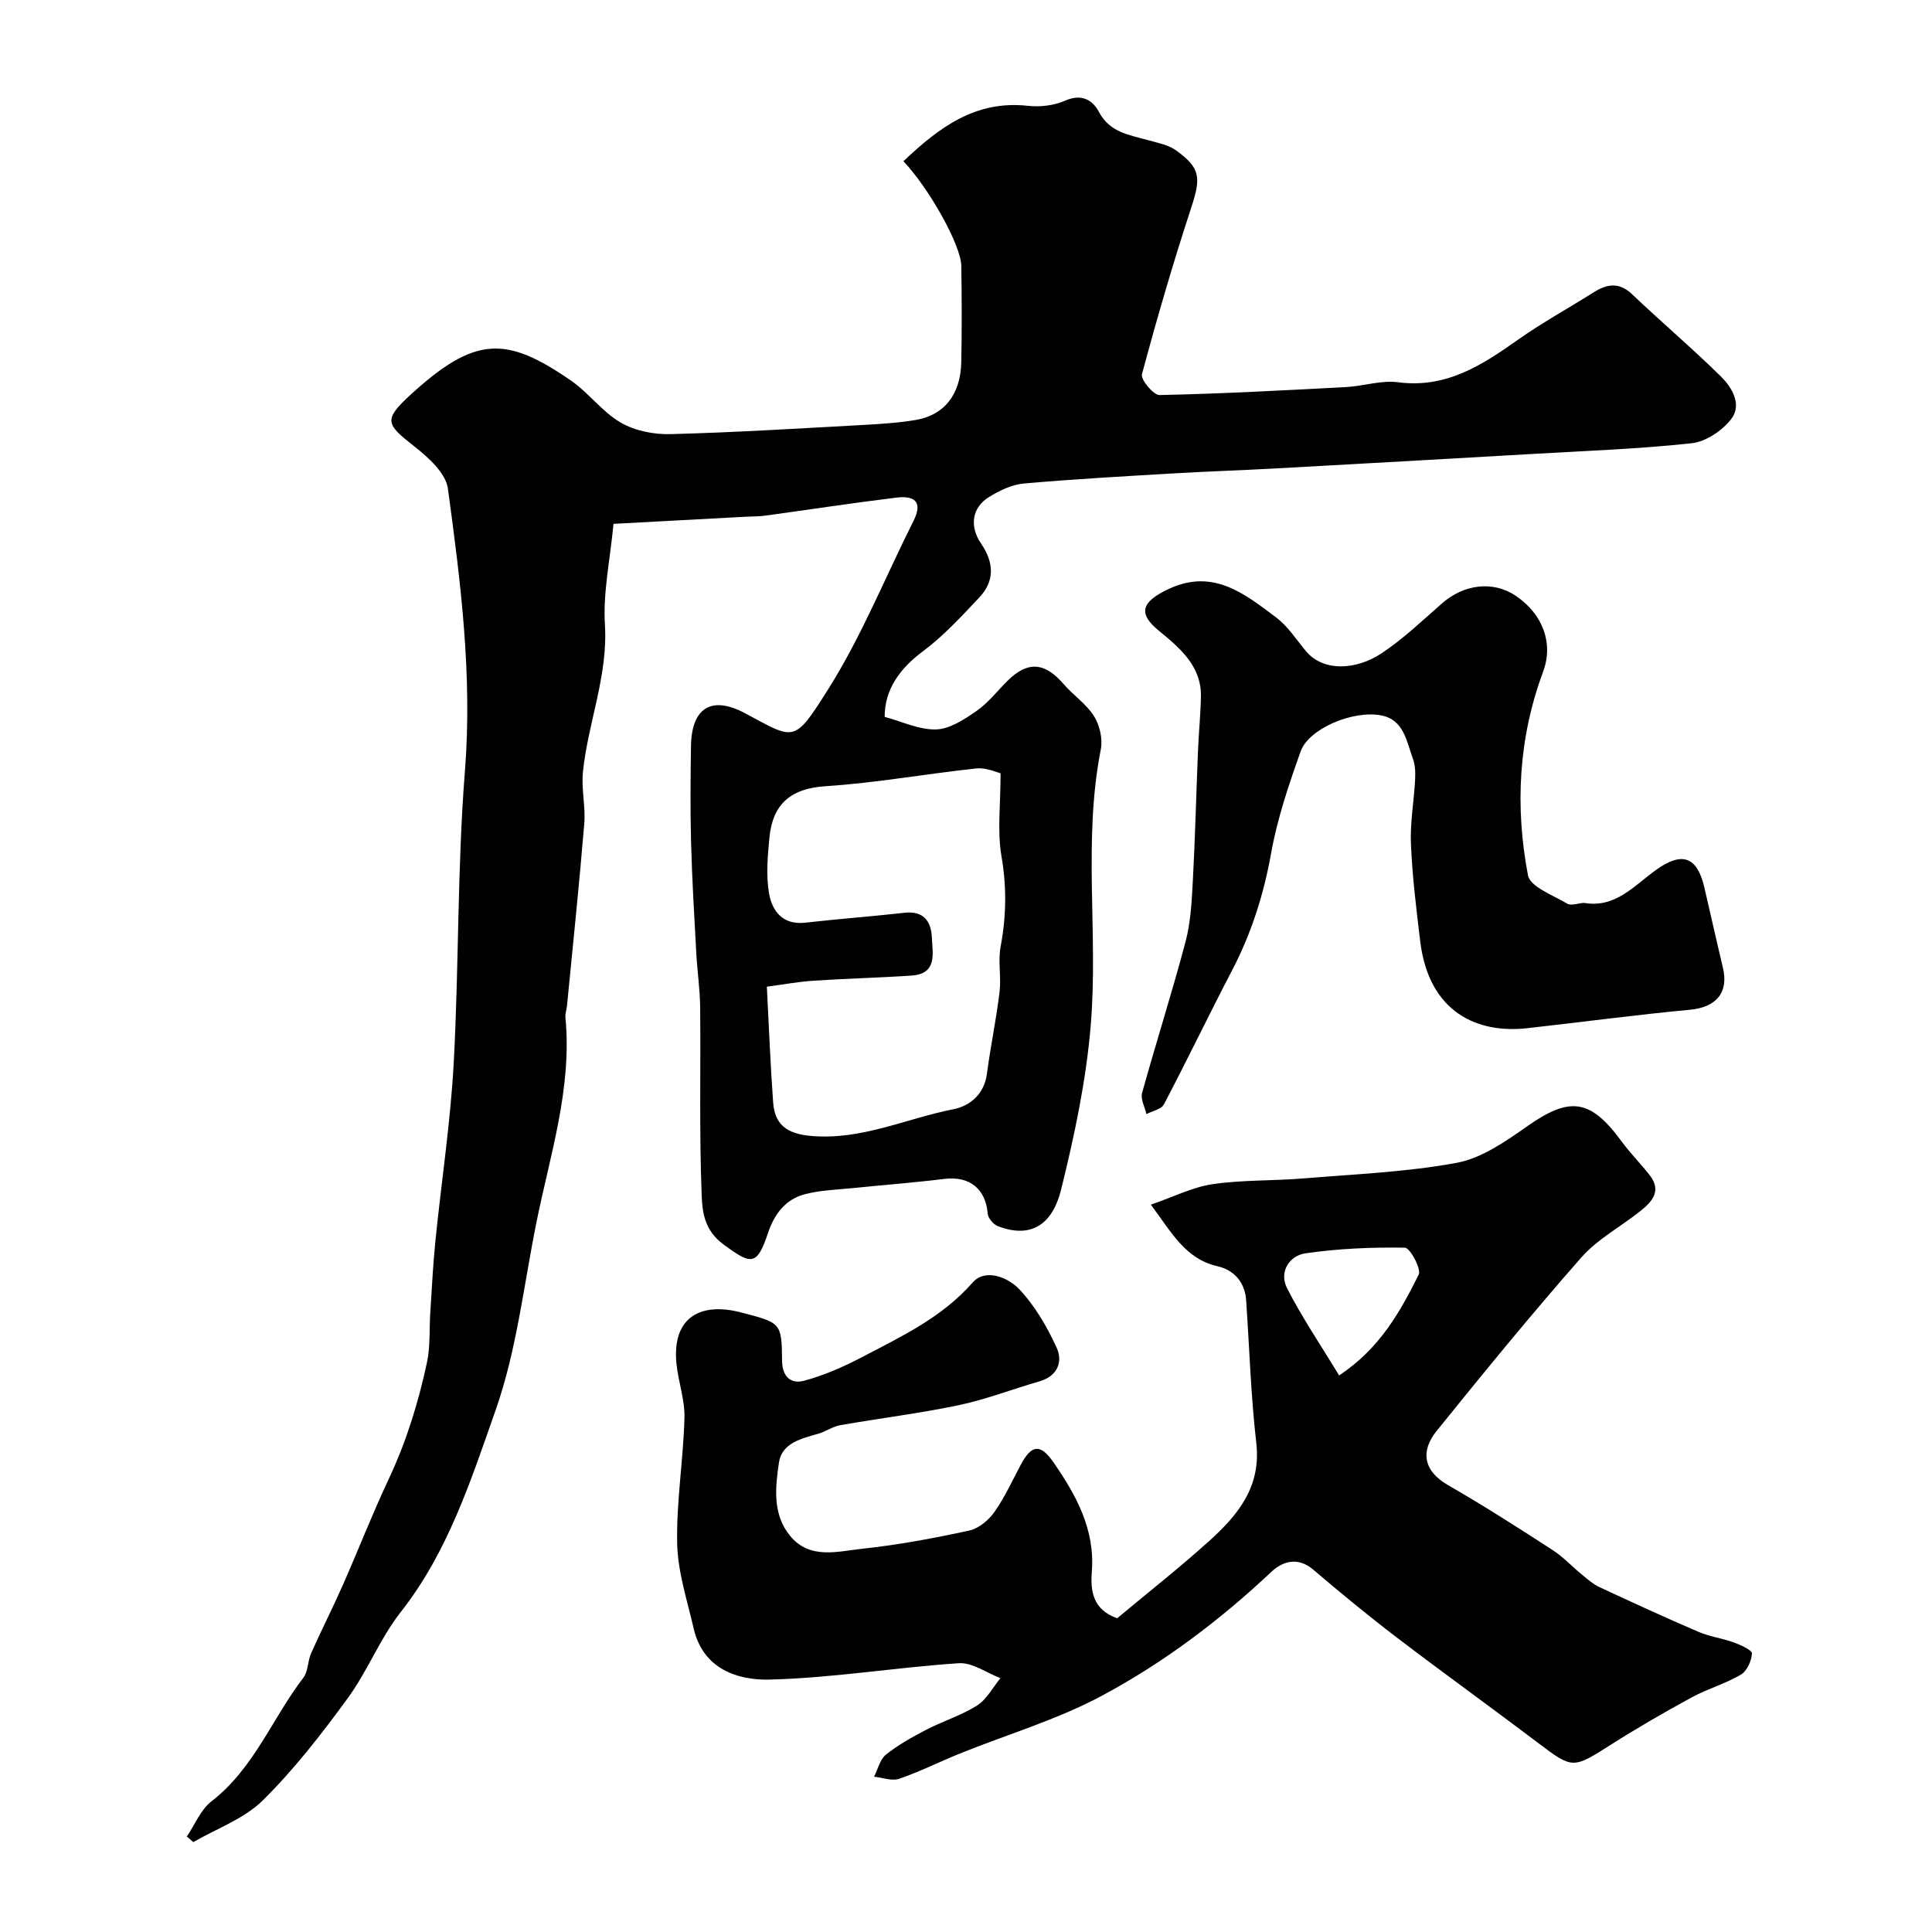
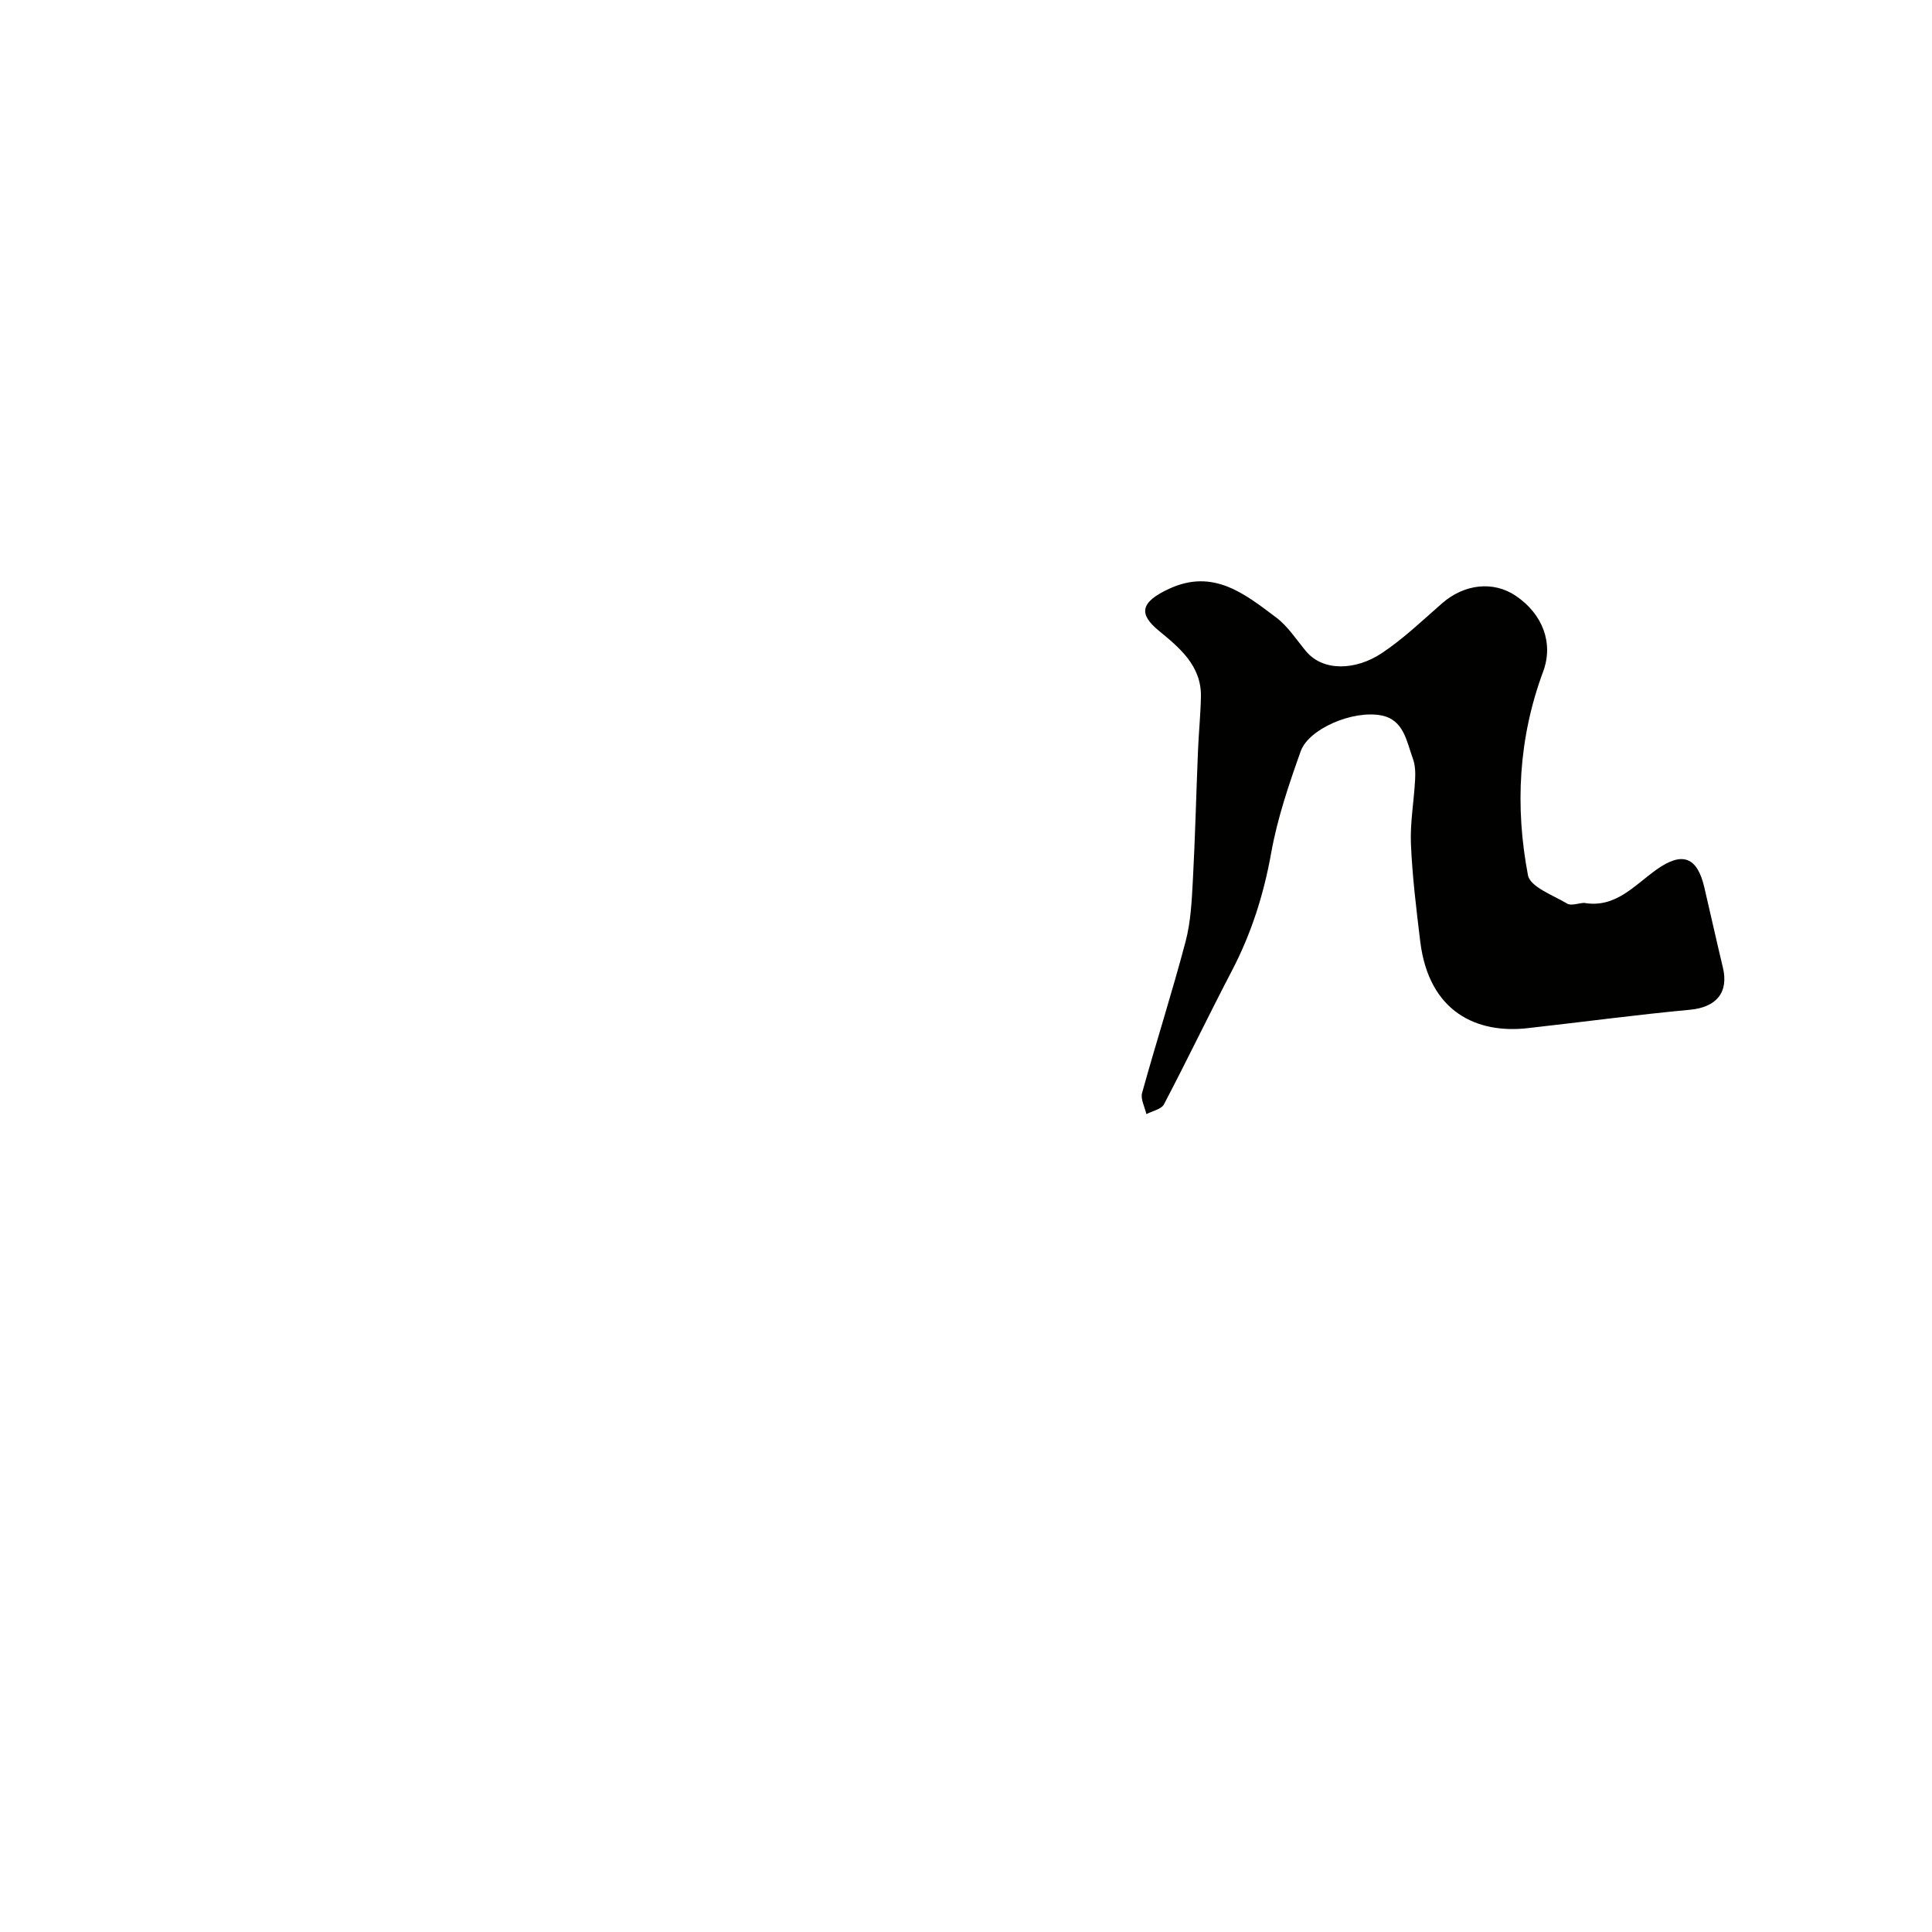
<svg xmlns="http://www.w3.org/2000/svg" enable-background="new 0 0 400 400" viewBox="0 0 400 400">
  <g fill="#010100">
-     <path d="m187.05 33.38c7.34-6.97 14.91-12.68 25.76-11.47 2.52.28 5.41-.05 7.71-1.07 3.4-1.5 5.68-.16 7.01 2.34 2.26 4.27 6.27 4.74 10.14 5.83 2 .56 4.22.97 5.84 2.14 5.11 3.67 5.13 5.71 3.12 11.85-3.74 11.39-7.1 22.91-10.2 34.49-.29 1.1 2.39 4.33 3.64 4.3 12.88-.27 25.74-.97 38.61-1.65 3.6-.19 7.28-1.46 10.76-1 9.9 1.31 17.3-3.47 24.78-8.76 5.05-3.57 10.5-6.56 15.74-9.86 2.78-1.75 5.26-2.16 7.97.42 6.04 5.75 12.42 11.15 18.36 17 2.32 2.29 4.43 5.85 2.14 8.82-1.86 2.41-5.25 4.69-8.19 5.01-10.96 1.19-22 1.58-33.02 2.22-17.8 1.03-35.6 2.03-53.4 3.01-6.93.38-13.87.6-20.8 1.01-10.36.61-20.73 1.18-31.07 2.1-2.47.22-5.02 1.46-7.18 2.79-3.5 2.16-4.13 6-1.65 9.64 2.69 3.94 2.87 7.74-.4 11.2-3.69 3.9-7.38 7.94-11.66 11.12-4.73 3.51-7.92 7.9-7.9 13.56 3.51.94 7.1 2.69 10.64 2.6 2.84-.08 5.85-2.07 8.36-3.81 2.43-1.68 4.31-4.14 6.44-6.26 4.16-4.13 7.7-3.86 11.6.67 2 2.32 4.72 4.12 6.31 6.66 1.18 1.88 1.83 4.72 1.4 6.87-3.73 18.95-.51 38.12-2.08 57.07-.95 11.47-3.37 22.91-6.15 34.1-1.94 7.8-6.73 9.97-13.05 7.56-.94-.36-2.07-1.67-2.14-2.62-.41-5.14-3.79-7.82-8.96-7.18-6.34.78-12.71 1.26-19.07 1.91-3.26.33-6.6.43-9.74 1.24-4.05 1.04-6.37 4.04-7.71 8.05-2.32 6.93-3.5 6.57-9.21 2.38-3.94-2.9-4.38-6.65-4.52-10.06-.52-13.01-.19-26.06-.32-39.09-.04-3.76-.61-7.52-.81-11.29-.41-7.59-.87-15.18-1.07-22.77-.18-6.66-.12-13.33-.02-19.99.12-7.9 4.23-10.49 11.12-6.83 10.4 5.53 10.11 6.46 17.33-5 6.9-10.95 11.78-23.16 17.62-34.78 2.1-4.17-.05-5.26-3.58-4.82-9.06 1.11-18.08 2.49-27.12 3.73-1.31.18-2.65.15-3.97.22-9 .48-18 .97-27.44 1.48-.72 7.55-2.19 14.26-1.78 20.85.66 10.63-3.51 20.31-4.55 30.53-.36 3.51.57 7.14.28 10.67-1.04 12.59-2.36 25.15-3.58 37.73-.08.82-.4 1.64-.32 2.44 1.39 14.55-3.14 28.27-5.97 42.22-2.65 13.07-4.1 26.59-8.49 39.06-5.09 14.46-9.84 29.35-19.66 41.82-4.28 5.44-6.85 12.2-10.95 17.81-5.41 7.4-11.09 14.74-17.59 21.16-3.87 3.82-9.53 5.82-14.39 8.64-.45-.39-.89-.78-1.34-1.16 1.67-2.46 2.86-5.55 5.1-7.28 8.79-6.79 12.57-17.17 19.03-25.6 1.01-1.32.88-3.45 1.6-5.06 2.11-4.74 4.47-9.38 6.57-14.12 3.22-7.3 6.11-14.75 9.51-21.97 3.64-7.74 6.13-15.82 7.91-24.12.72-3.36.46-6.93.69-10.41.32-4.93.56-9.87 1.06-14.78 1.23-12.24 3.11-24.43 3.78-36.69 1.1-20.19.73-40.47 2.33-60.6 1.56-19.75-.89-39.1-3.53-58.46-.44-3.21-4.08-6.47-6.99-8.75-5.78-4.54-6.43-5.44-.83-10.58 13.49-12.37 19.9-12.23 33.23-3.07 3.71 2.55 6.51 6.49 10.35 8.74 2.93 1.71 6.85 2.49 10.3 2.4 13.2-.34 26.4-1.16 39.59-1.88 3.76-.21 7.55-.43 11.26-1.06 5.9-1.01 9.24-5.31 9.38-11.95.14-6.66.1-13.33.01-19.99-.12-4.27-6.55-15.84-11.98-21.62zm20.11 126.72c-.76-.17-2.95-1.22-5.02-1-10.41 1.1-20.75 3-31.17 3.67-7.37.47-11.03 3.79-11.68 10.74-.36 3.79-.71 7.73-.07 11.43.63 3.66 2.8 6.61 7.48 6.09 6.84-.77 13.71-1.29 20.56-2.05 3.95-.44 5.52 1.75 5.67 5.11.14 3.3 1.19 7.52-4.18 7.89-6.74.46-13.51.61-20.25 1.06-3.17.21-6.32.79-9.73 1.24.44 8.43.73 16.2 1.3 23.94.33 4.6 2.8 6.49 7.72 6.95 10.5.98 19.79-3.6 29.62-5.52 3.37-.66 6.37-3.09 6.92-7.33.74-5.64 1.93-11.23 2.61-16.88.38-3.12-.34-6.41.23-9.47 1.18-6.28 1.27-12.36.17-18.72-.89-5.23-.18-10.73-.18-17.15z" />
-     <path d="m231.3 335.04c6.44-5.38 12.91-10.46 19-15.95 5.96-5.37 10.86-11.24 9.8-20.35-1.13-9.8-1.42-19.69-2.1-29.54-.26-3.77-2.54-6.26-5.93-7.04-6.66-1.53-9.43-6.89-13.8-12.75 4.72-1.62 8.65-3.64 12.79-4.24 6.18-.91 12.52-.67 18.77-1.19 10.62-.88 21.34-1.3 31.77-3.23 5.13-.95 10.05-4.38 14.49-7.5 8.91-6.28 13.14-5.8 19.66 3.09 1.8 2.45 3.97 4.61 5.83 7.01 2.49 3.22.46 5.46-1.95 7.38-4.06 3.23-8.86 5.79-12.23 9.61-10.3 11.71-20.17 23.79-29.97 35.93-3.27 4.06-2.89 8.19 2.38 11.22 7.35 4.22 14.49 8.8 21.61 13.41 2.25 1.45 4.11 3.49 6.2 5.19 1.13.93 2.28 1.93 3.58 2.53 6.77 3.15 13.56 6.28 20.42 9.22 2.35 1.01 4.98 1.35 7.4 2.23 1.4.51 3.74 1.57 3.7 2.27-.08 1.54-1.04 3.65-2.31 4.39-3.21 1.89-6.91 2.92-10.19 4.71-5.69 3.1-11.31 6.35-16.78 9.83-7.79 4.96-7.86 4.98-14.97-.4-9.71-7.35-19.6-14.46-29.29-21.85-5.91-4.51-11.66-9.25-17.32-14.07-3.18-2.7-6.34-1.67-8.61.46-10.68 10.05-22.36 18.86-35.2 25.72-9.24 4.94-19.51 7.96-29.29 11.91-4.22 1.7-8.31 3.77-12.6 5.24-1.5.52-3.45-.25-5.19-.43.79-1.56 1.21-3.58 2.46-4.58 2.53-2.02 5.42-3.63 8.31-5.13 3.47-1.8 7.29-2.97 10.56-5.04 2-1.27 3.25-3.73 4.83-5.66-2.88-1.09-5.83-3.28-8.62-3.09-13.08.87-26.1 3.06-39.17 3.39-6.71.17-13.8-2.24-15.72-10.57-1.34-5.83-3.29-11.71-3.42-17.6-.18-8.66 1.28-17.35 1.51-26.03.1-3.77-1.32-7.56-1.67-11.37-.89-9.66 5.25-12.57 13.32-10.46 8.29 2.16 8.49 2.08 8.56 10 .03 3.45 1.94 4.86 4.52 4.17 4.14-1.11 8.17-2.88 11.99-4.88 8.2-4.29 16.57-8.21 22.96-15.48 2.63-2.99 7.33-1.03 9.6 1.36 3.27 3.45 5.8 7.81 7.79 12.17 1.29 2.83.22 5.85-3.53 6.93-5.59 1.61-11.06 3.75-16.73 4.94-8.11 1.71-16.37 2.71-24.55 4.15-1.56.27-2.98 1.31-4.53 1.76-3.49 1.02-7.56 1.89-8.17 5.99-.76 5.16-1.37 10.75 2.36 15.22 4.08 4.9 9.83 3.15 14.9 2.61 7.43-.79 14.82-2.18 22.13-3.76 1.95-.42 4.01-2.14 5.21-3.83 2.15-3.04 3.71-6.51 5.48-9.82 2.2-4.11 4.02-4.43 6.74-.51 4.69 6.78 8.65 13.88 7.96 22.66-.31 3.96.18 7.88 5.25 9.65zm45.95-50.27c8.45-5.6 12.64-13.19 16.47-20.86.59-1.19-1.79-5.57-2.85-5.59-6.87-.11-13.81.18-20.61 1.17-3.35.49-5.48 3.89-3.8 7.19 3.08 6.06 6.93 11.72 10.79 18.09z" />
    <path d="m327.94 186.93c6.55 1.15 10.41-3.61 15.02-6.89 5.38-3.82 8.43-2.61 9.9 3.67 1.29 5.53 2.52 11.07 3.84 16.59 1.26 5.24-1.41 8.26-6.82 8.76-11.25 1.05-22.46 2.57-33.7 3.82-10.27 1.14-20.34-3.21-22.14-18-.81-6.68-1.63-13.38-1.92-20.1-.19-4.41.62-8.86.86-13.3.08-1.46.04-3.05-.45-4.39-1.32-3.59-1.87-8.07-6.54-8.97-5.91-1.14-15.03 2.77-16.69 7.41-2.45 6.87-4.83 13.88-6.11 21.03-1.54 8.62-4.11 16.71-8.15 24.44-4.78 9.16-9.25 18.48-14.05 27.63-.54 1.03-2.4 1.38-3.64 2.04-.33-1.48-1.25-3.12-.89-4.4 2.9-10.47 6.23-20.83 9-31.33 1.08-4.08 1.28-8.44 1.51-12.69.48-8.93.69-17.87 1.06-26.8.15-3.75.54-7.49.61-11.24.11-6.4-4.48-10.14-8.72-13.63-4.05-3.34-4.09-5.82 2.18-8.7 9.13-4.2 15.61 1.08 22.09 5.94 2.44 1.83 4.2 4.6 6.2 7 3.56 4.28 10.34 3.96 15.66.43 4.49-2.98 8.45-6.79 12.53-10.35 4.57-3.99 10.58-4.68 15.22-1.56 5.66 3.81 7.86 9.88 5.69 15.71-5.11 13.75-5.85 27.95-3.14 42.16.46 2.41 5.19 4.13 8.13 5.88.81.48 2.25-.08 3.46-.16z" />
  </g>
</svg>